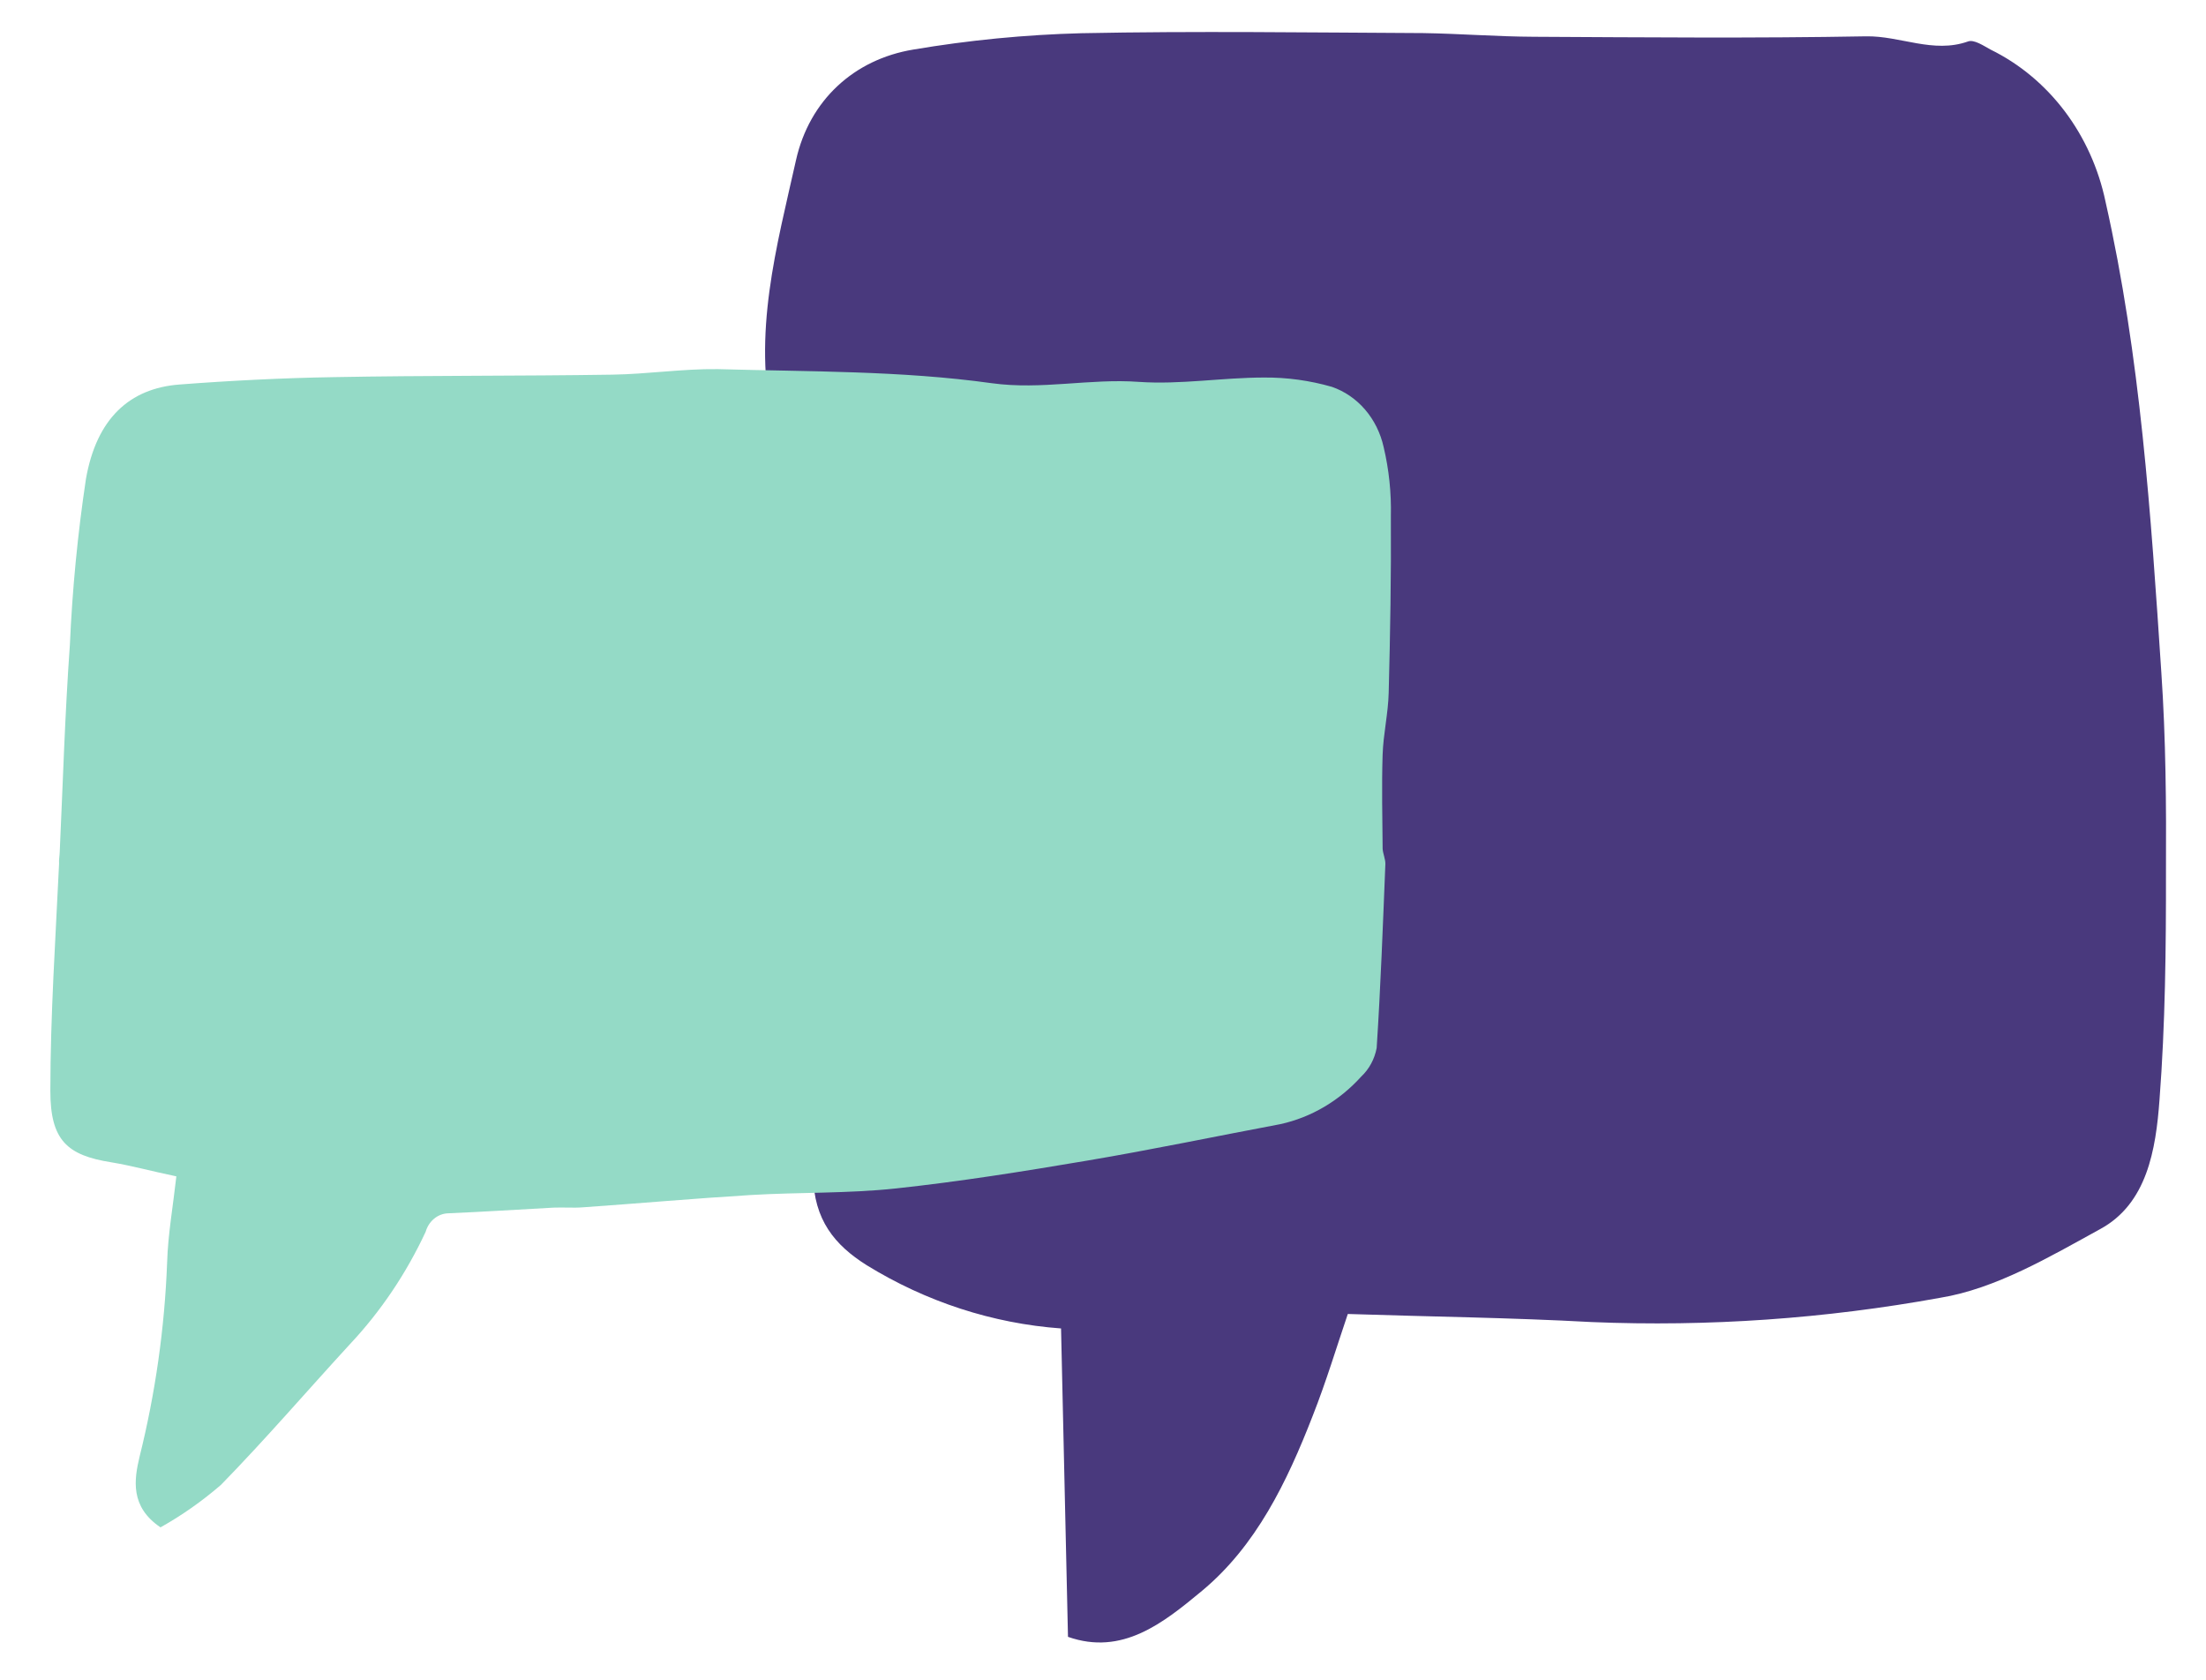
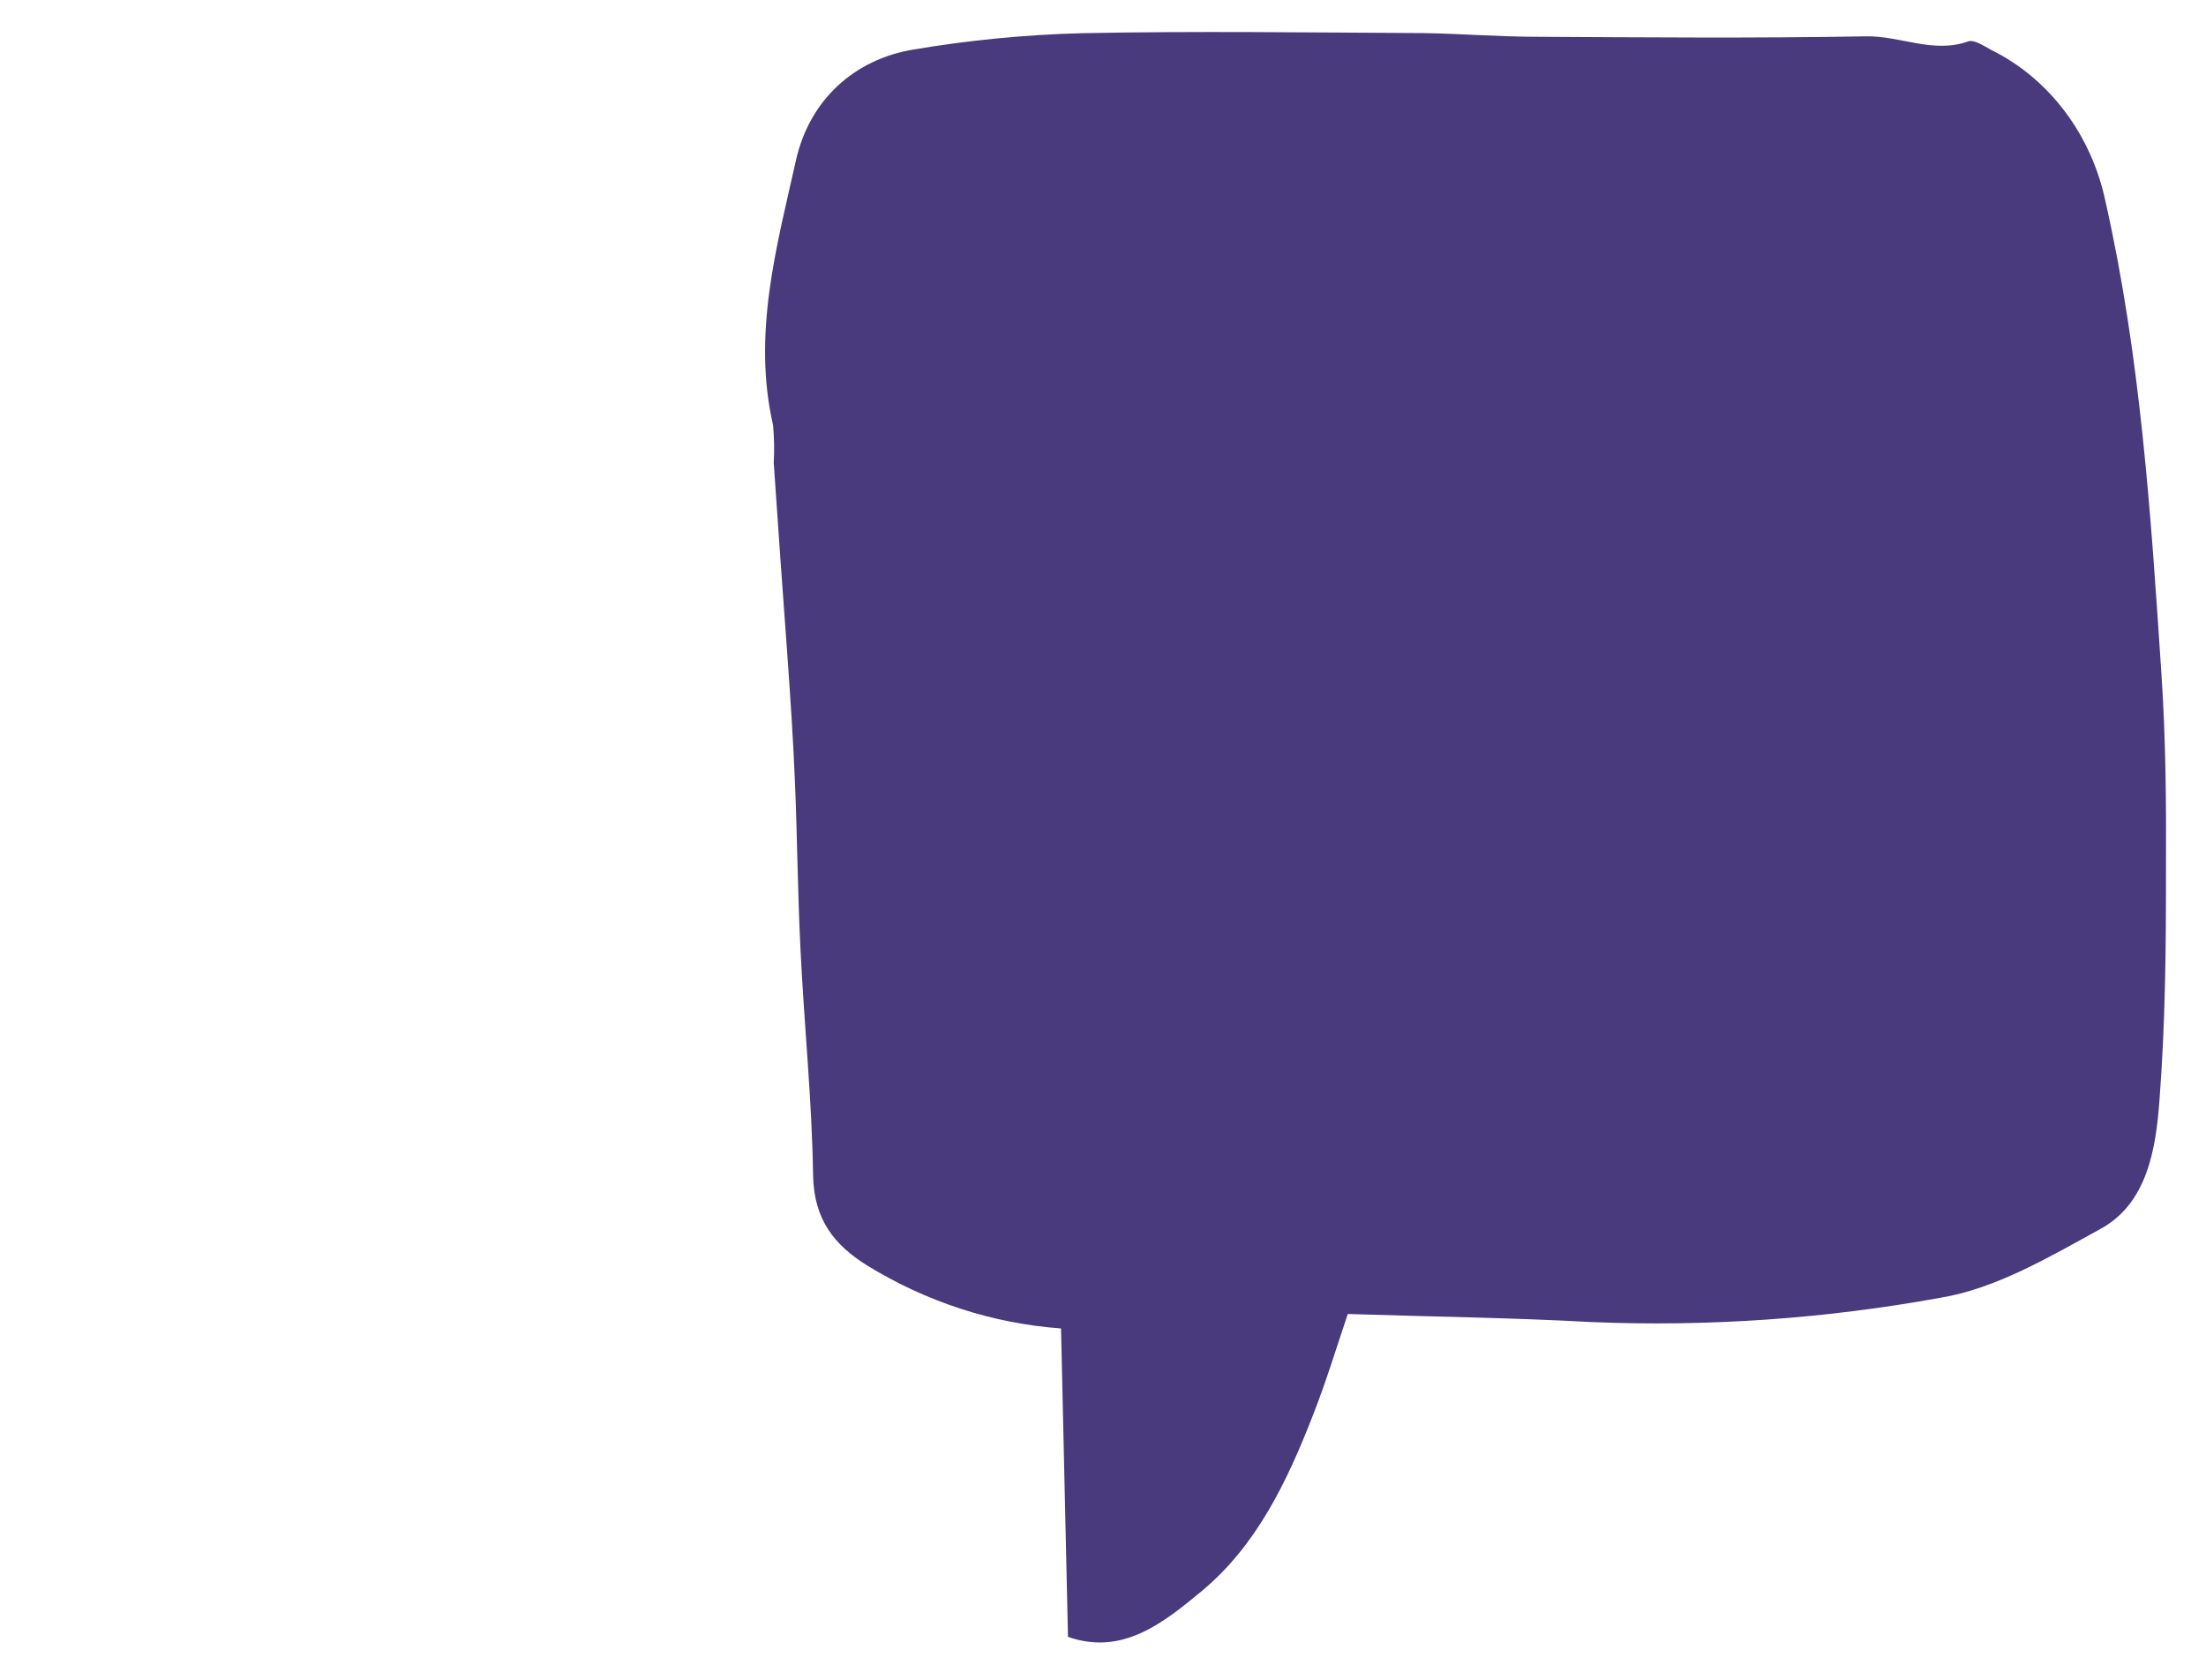
<svg xmlns="http://www.w3.org/2000/svg" width="109" height="83" viewBox="0 0 109 83" fill="none">
  <path d="M52.427 65.643C52.542 70.78 52.655 75.751 52.77 80.882C55.448 81.823 57.468 80.206 59.388 78.612C62.063 76.39 63.588 73.238 64.863 69.957C65.53 68.268 66.055 66.521 66.596 64.928C70.64 65.062 74.636 65.108 78.659 65.328C84.419 65.565 90.185 65.162 95.868 64.128C98.61 63.679 101.254 62.116 103.781 60.728C106.082 59.473 106.522 56.824 106.703 54.34C106.989 50.6 107.027 46.84 107.022 43.077C107.04 39.795 107.016 36.499 106.793 33.228C106.277 25.421 105.762 17.613 104.035 9.965C103.692 8.327 103.001 6.797 102.017 5.493C101.032 4.19 99.781 3.149 98.361 2.453C98.008 2.261 97.54 1.939 97.24 2.049C95.521 2.658 93.894 1.765 92.203 1.795C86.742 1.894 81.272 1.846 75.808 1.817C73.951 1.809 72.148 1.663 70.323 1.635C64.692 1.608 59.062 1.528 53.439 1.641C50.654 1.714 47.875 1.984 45.123 2.45C42.207 2.933 39.996 4.944 39.33 7.918C38.38 12.175 37.163 16.502 38.199 21.011C38.254 21.633 38.265 22.259 38.232 22.883C38.446 26.047 38.672 29.21 38.904 32.374C39.046 34.376 39.186 36.432 39.271 38.465C39.395 41.3 39.413 44.137 39.556 46.971C39.736 50.673 40.12 54.374 40.176 58.078C40.213 60.277 41.243 61.523 42.818 62.514C45.759 64.327 49.045 65.397 52.427 65.643Z" fill="#49397D" />
-   <path d="M7.931 75.472C6.419 74.452 6.626 73.111 6.898 71.974C7.678 68.839 8.135 65.62 8.258 62.377C8.3 60.99 8.548 59.612 8.714 58.128C7.455 57.865 6.493 57.597 5.496 57.433C3.313 57.087 2.485 56.345 2.488 53.894C2.491 50.153 2.742 46.418 2.919 42.677C2.905 42.483 2.946 42.285 2.951 42.096C3.108 38.685 3.209 35.266 3.453 31.86C3.573 29.118 3.838 26.385 4.245 23.675C4.767 20.683 6.401 19.188 8.868 19C11.334 18.811 13.965 18.676 16.51 18.635C21.092 18.549 25.676 18.585 30.253 18.513C31.993 18.487 33.734 18.218 35.466 18.24C39.982 18.368 44.529 18.312 49 18.935C51.474 19.276 53.85 18.692 56.274 18.87C58.318 19.012 60.388 18.656 62.458 18.655C63.591 18.646 64.72 18.801 65.815 19.117C66.44 19.333 67.004 19.721 67.451 20.241C67.898 20.762 68.213 21.399 68.367 22.091C68.63 23.203 68.75 24.35 68.724 25.498C68.742 28.418 68.692 31.33 68.616 34.237C68.591 35.26 68.348 36.274 68.316 37.298C68.267 38.846 68.304 40.395 68.317 41.945C68.335 42.198 68.459 42.45 68.452 42.699C68.329 45.731 68.219 48.762 68.022 51.787C67.918 52.334 67.651 52.828 67.262 53.194C66.179 54.393 64.789 55.212 63.272 55.546C60.097 56.144 56.927 56.808 53.742 57.346C50.557 57.885 47.437 58.384 44.269 58.725C41.894 58.98 39.496 58.908 37.107 59.049C34.348 59.216 31.588 59.463 28.824 59.656C28.338 59.697 27.845 59.652 27.35 59.673C25.615 59.767 23.875 59.88 22.132 59.954C21.884 59.964 21.645 60.057 21.448 60.221C21.251 60.384 21.105 60.61 21.032 60.866C20.073 62.926 18.81 64.803 17.291 66.42C15.164 68.736 13.099 71.14 10.917 73.373C9.987 74.177 8.987 74.88 7.931 75.472Z" fill="#94DAC6" />
</svg>